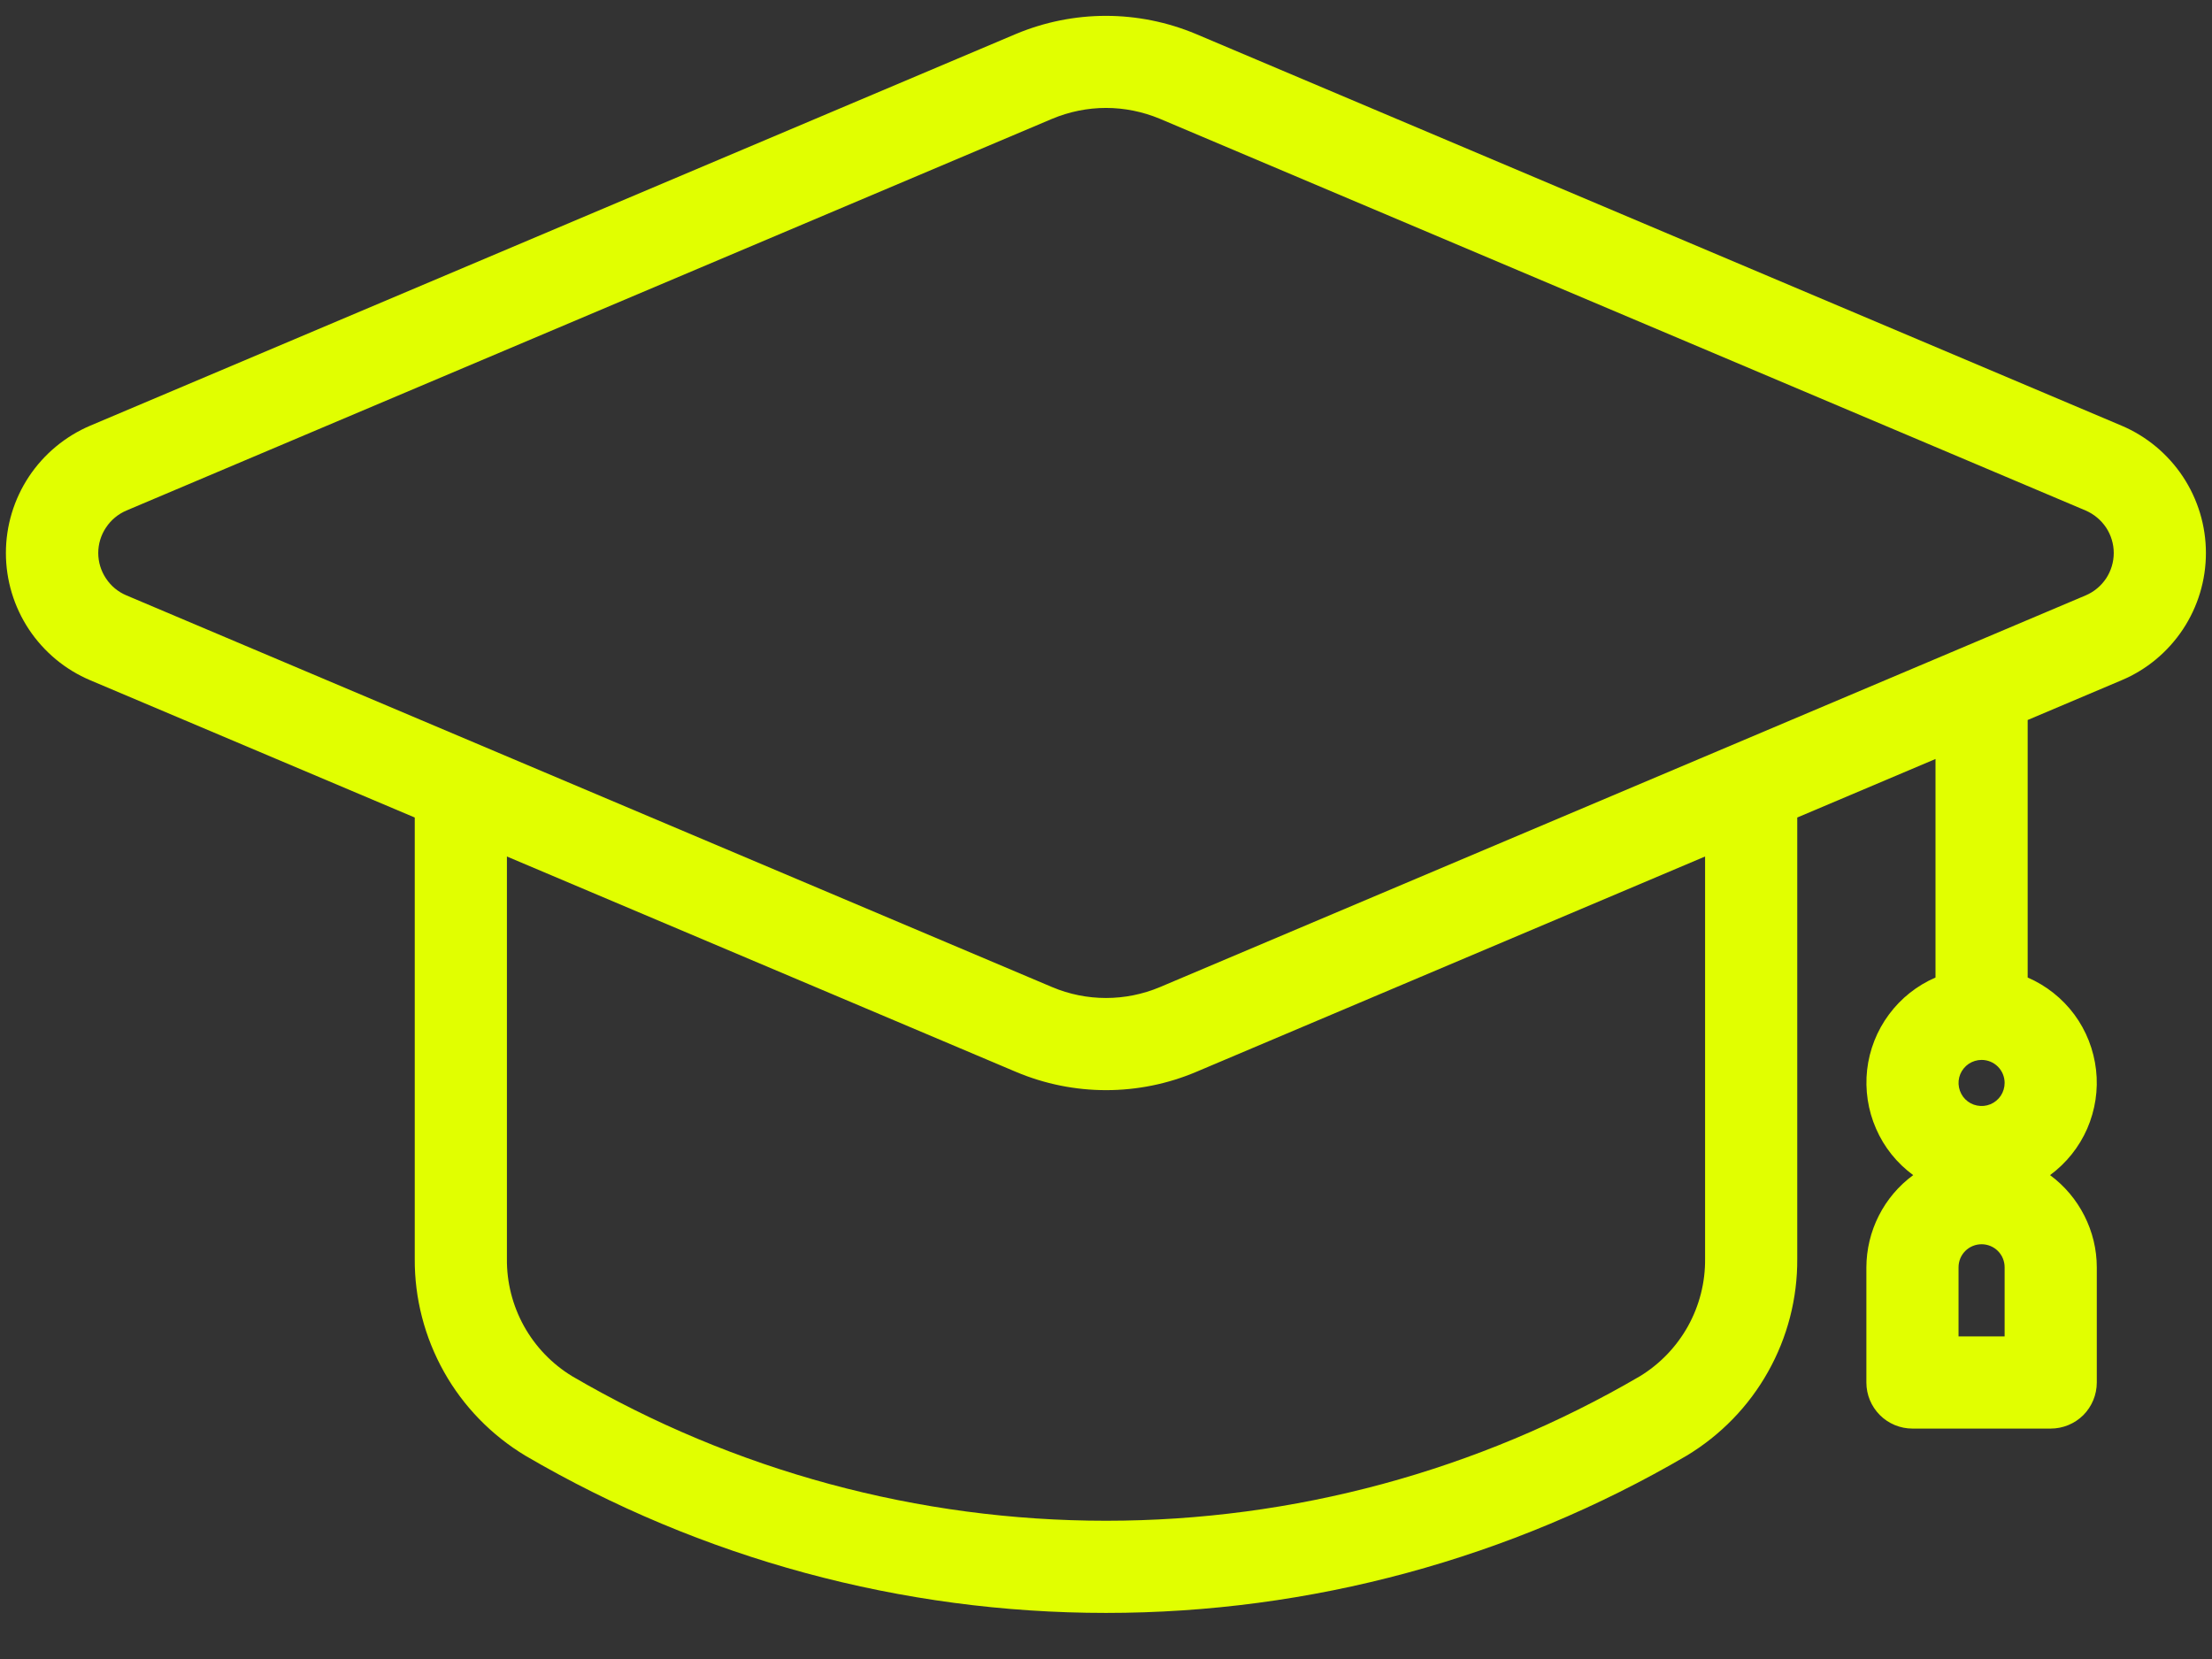
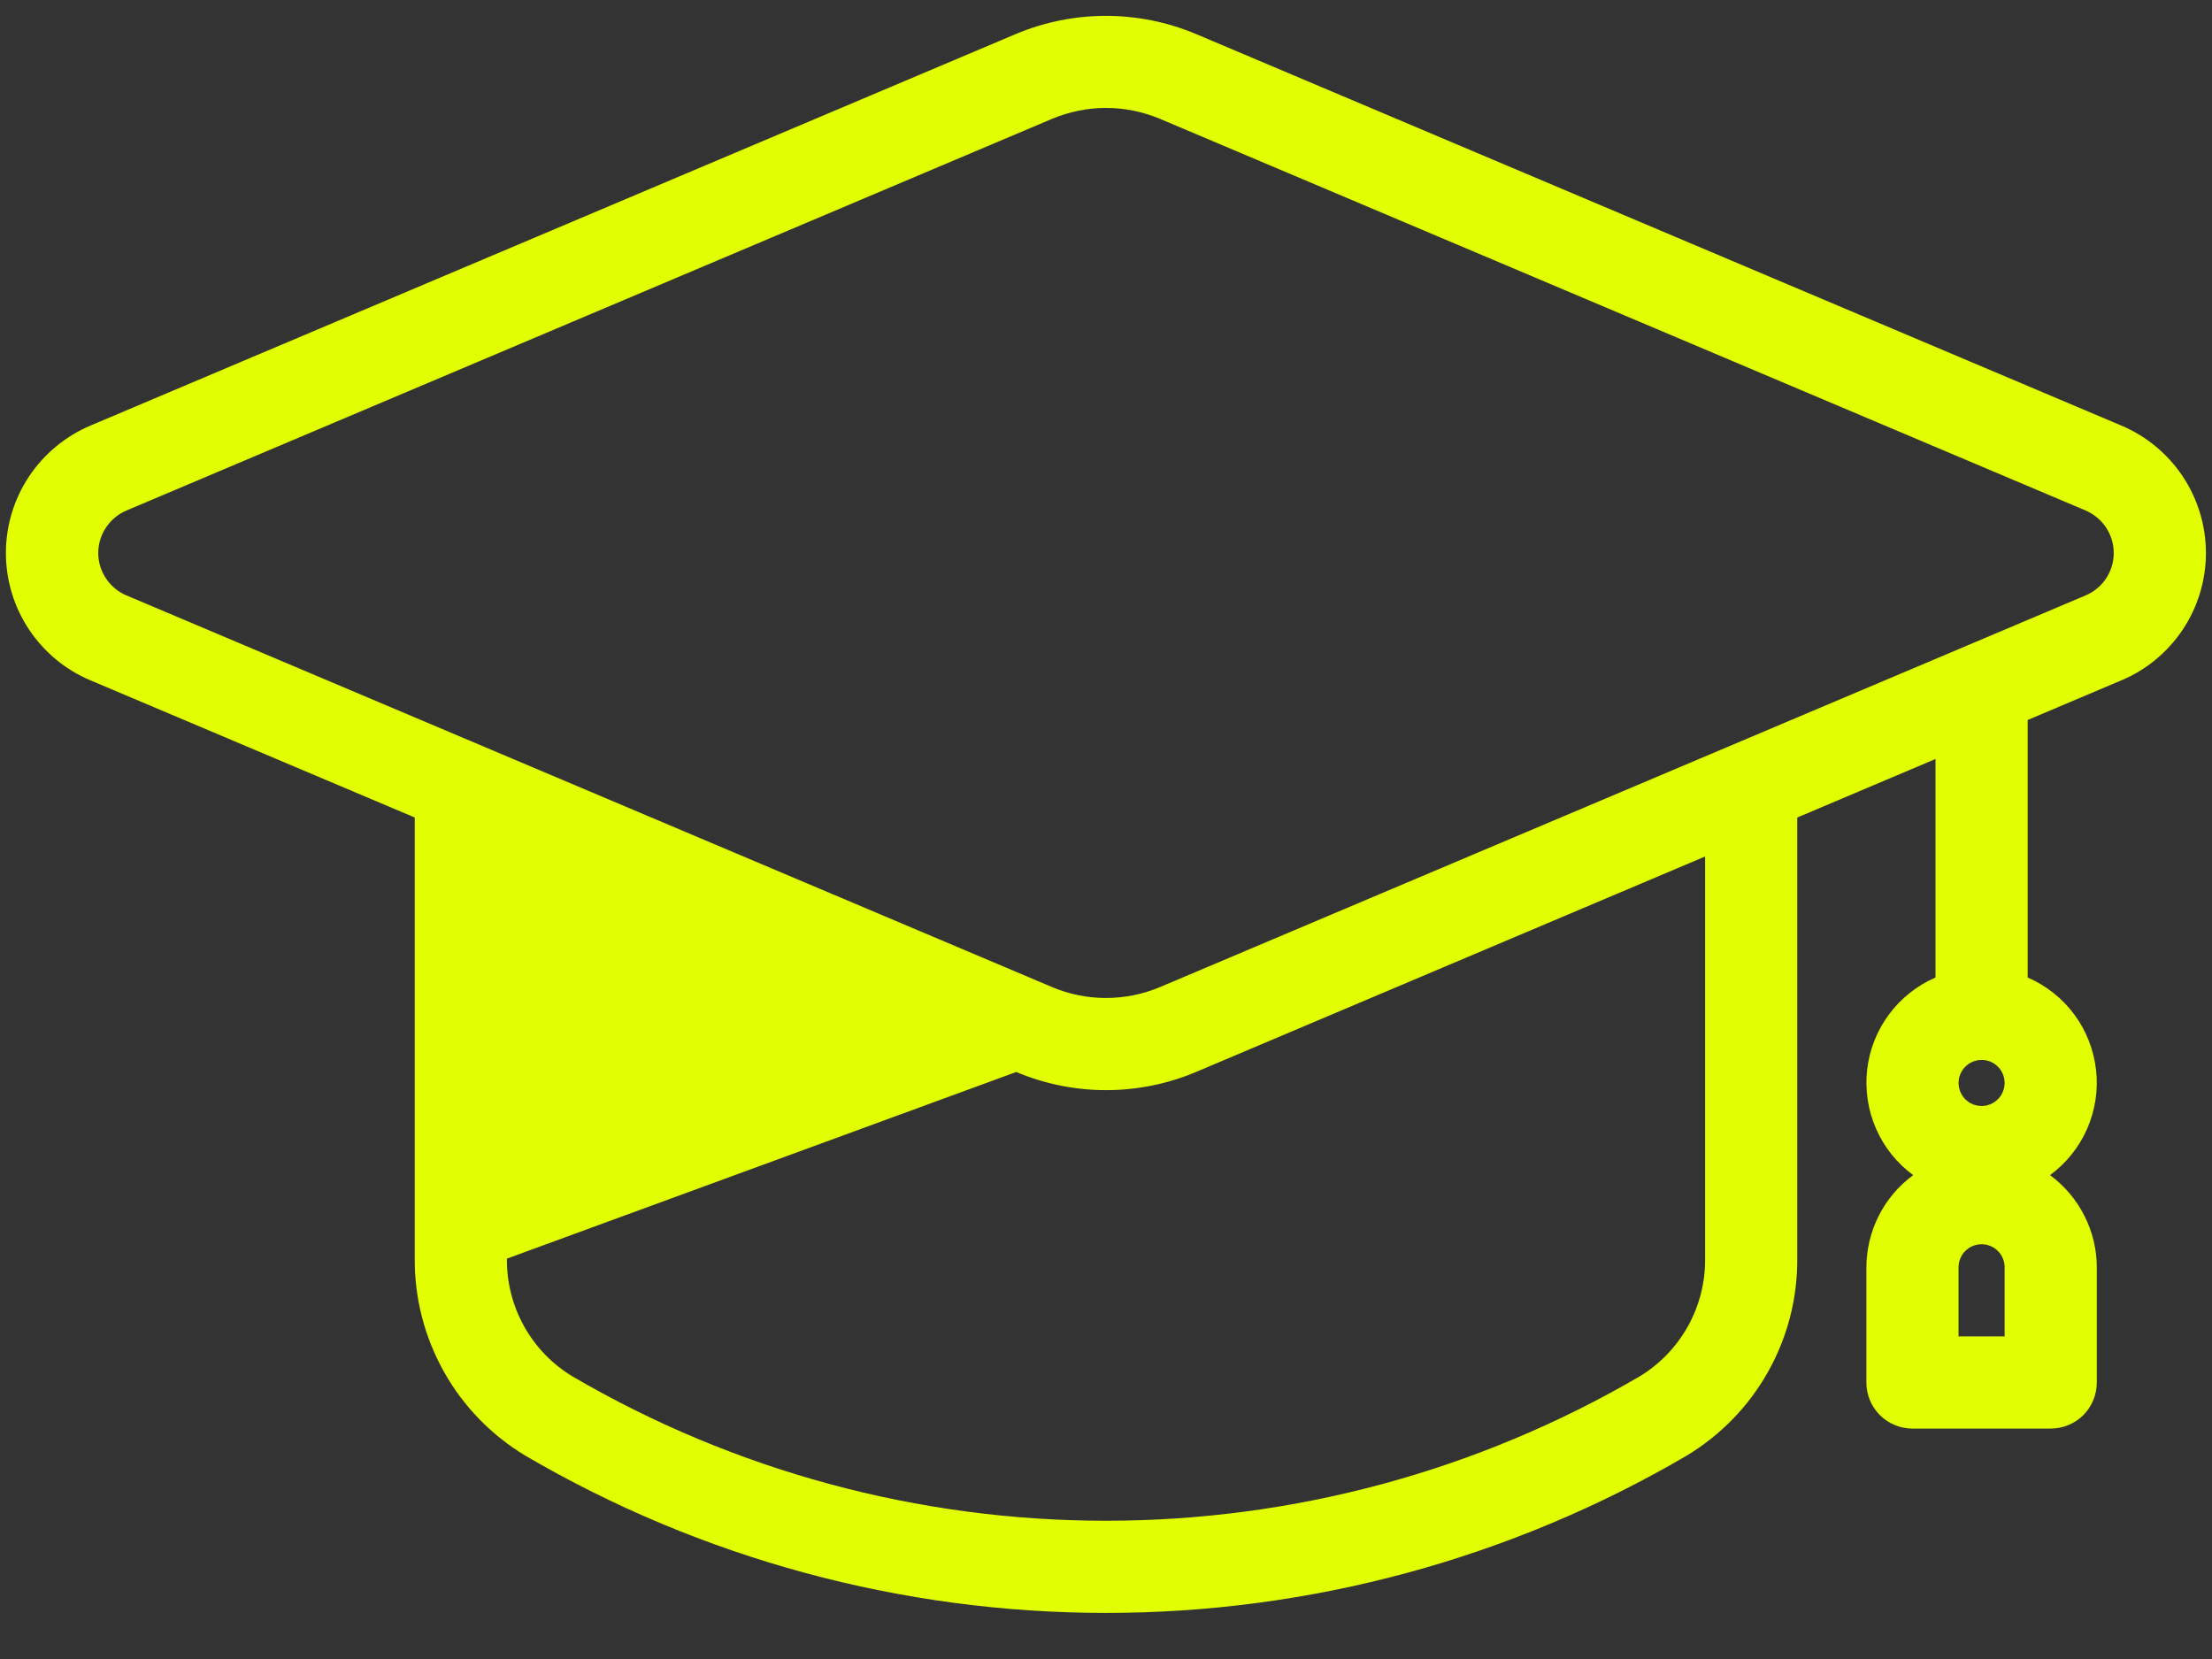
<svg xmlns="http://www.w3.org/2000/svg" width="24" height="18" viewBox="0 0 24 18" fill="none">
  <rect x="0" y="0" width="24" height="18" fill="#333333" stroke="none" />
-   <path d="M23.018 4.618L12.974 0.368C12.665 0.239 12.334 0.172 11.999 0.172C11.664 0.172 11.333 0.239 11.024 0.368L0.98 4.618C0.709 4.733 0.477 4.926 0.314 5.171C0.151 5.417 0.064 5.705 0.064 6C0.064 6.295 0.151 6.583 0.314 6.829C0.477 7.074 0.709 7.267 0.98 7.381L4.5 8.87V13.656C4.497 14.086 4.607 14.509 4.817 14.884C5.027 15.259 5.332 15.572 5.7 15.794C7.612 16.912 9.786 17.5 12 17.5C14.214 17.5 16.389 16.912 18.3 15.794C18.668 15.572 18.973 15.259 19.183 14.884C19.394 14.509 19.503 14.086 19.5 13.656V8.87L21 8.235V10.606C20.799 10.693 20.625 10.831 20.495 11.007C20.364 11.183 20.283 11.39 20.258 11.608C20.234 11.825 20.267 12.045 20.355 12.246C20.442 12.447 20.581 12.62 20.758 12.75C20.601 12.865 20.473 13.016 20.385 13.19C20.297 13.363 20.251 13.555 20.25 13.75V15C20.25 15.133 20.303 15.26 20.397 15.354C20.49 15.447 20.617 15.5 20.75 15.5H22.25C22.383 15.5 22.51 15.447 22.604 15.354C22.697 15.26 22.75 15.133 22.75 15V13.75C22.75 13.555 22.703 13.363 22.615 13.19C22.527 13.016 22.399 12.865 22.243 12.75C22.419 12.62 22.558 12.447 22.646 12.246C22.733 12.045 22.767 11.825 22.742 11.608C22.717 11.39 22.636 11.183 22.506 11.007C22.375 10.831 22.201 10.693 22 10.606V7.812L23.018 7.381C23.29 7.267 23.521 7.074 23.684 6.829C23.847 6.583 23.934 6.295 23.934 6C23.934 5.705 23.847 5.417 23.684 5.171C23.521 4.926 23.29 4.733 23.018 4.618ZM21.75 11.75C21.75 11.799 21.735 11.848 21.708 11.889C21.68 11.93 21.642 11.962 21.596 11.981C21.55 12 21.5 12.005 21.451 11.995C21.403 11.986 21.358 11.962 21.323 11.927C21.288 11.892 21.265 11.847 21.255 11.799C21.245 11.75 21.25 11.7 21.269 11.654C21.288 11.609 21.32 11.57 21.361 11.542C21.402 11.515 21.451 11.5 21.5 11.5C21.566 11.5 21.63 11.526 21.677 11.573C21.724 11.62 21.75 11.684 21.75 11.75ZM21.75 14.5H21.25V13.75C21.25 13.684 21.276 13.62 21.323 13.573C21.37 13.526 21.434 13.5 21.5 13.5C21.566 13.5 21.63 13.526 21.677 13.573C21.724 13.62 21.75 13.684 21.75 13.75V14.5ZM18.5 13.656C18.503 13.912 18.439 14.164 18.315 14.388C18.191 14.611 18.011 14.799 17.793 14.932C16.035 15.959 14.036 16.5 12 16.5C9.964 16.5 7.965 15.959 6.208 14.932C5.989 14.799 5.809 14.611 5.685 14.388C5.561 14.164 5.497 13.912 5.5 13.656V9.293L11.026 11.631C11.335 11.761 11.666 11.828 12.001 11.828C12.336 11.828 12.668 11.761 12.976 11.631L18.5 9.293V13.656ZM22.629 6.46L12.585 10.71C12.399 10.788 12.201 10.828 12 10.828C11.799 10.828 11.601 10.788 11.416 10.71L1.372 6.46C1.281 6.422 1.204 6.358 1.15 6.276C1.095 6.194 1.066 6.098 1.066 6C1.066 5.902 1.095 5.806 1.15 5.724C1.204 5.642 1.281 5.578 1.372 5.539L11.416 1.289C11.601 1.212 11.799 1.171 12 1.171C12.201 1.171 12.4 1.212 12.585 1.289L22.629 5.539C22.719 5.578 22.796 5.642 22.851 5.724C22.905 5.806 22.934 5.902 22.934 6C22.934 6.098 22.905 6.194 22.851 6.276C22.796 6.358 22.719 6.422 22.629 6.46Z" fill="#E1FF00" />
+   <path d="M23.018 4.618L12.974 0.368C12.665 0.239 12.334 0.172 11.999 0.172C11.664 0.172 11.333 0.239 11.024 0.368L0.98 4.618C0.709 4.733 0.477 4.926 0.314 5.171C0.151 5.417 0.064 5.705 0.064 6C0.064 6.295 0.151 6.583 0.314 6.829C0.477 7.074 0.709 7.267 0.98 7.381L4.5 8.87V13.656C4.497 14.086 4.607 14.509 4.817 14.884C5.027 15.259 5.332 15.572 5.7 15.794C7.612 16.912 9.786 17.5 12 17.5C14.214 17.5 16.389 16.912 18.3 15.794C18.668 15.572 18.973 15.259 19.183 14.884C19.394 14.509 19.503 14.086 19.5 13.656V8.87L21 8.235V10.606C20.799 10.693 20.625 10.831 20.495 11.007C20.364 11.183 20.283 11.39 20.258 11.608C20.234 11.825 20.267 12.045 20.355 12.246C20.442 12.447 20.581 12.62 20.758 12.75C20.601 12.865 20.473 13.016 20.385 13.19C20.297 13.363 20.251 13.555 20.25 13.75V15C20.25 15.133 20.303 15.26 20.397 15.354C20.49 15.447 20.617 15.5 20.75 15.5H22.25C22.383 15.5 22.51 15.447 22.604 15.354C22.697 15.26 22.75 15.133 22.75 15V13.75C22.75 13.555 22.703 13.363 22.615 13.19C22.527 13.016 22.399 12.865 22.243 12.75C22.419 12.62 22.558 12.447 22.646 12.246C22.733 12.045 22.767 11.825 22.742 11.608C22.717 11.39 22.636 11.183 22.506 11.007C22.375 10.831 22.201 10.693 22 10.606V7.812L23.018 7.381C23.29 7.267 23.521 7.074 23.684 6.829C23.847 6.583 23.934 6.295 23.934 6C23.934 5.705 23.847 5.417 23.684 5.171C23.521 4.926 23.29 4.733 23.018 4.618ZM21.75 11.75C21.75 11.799 21.735 11.848 21.708 11.889C21.68 11.93 21.642 11.962 21.596 11.981C21.55 12 21.5 12.005 21.451 11.995C21.403 11.986 21.358 11.962 21.323 11.927C21.288 11.892 21.265 11.847 21.255 11.799C21.245 11.75 21.25 11.7 21.269 11.654C21.288 11.609 21.32 11.57 21.361 11.542C21.402 11.515 21.451 11.5 21.5 11.5C21.566 11.5 21.63 11.526 21.677 11.573C21.724 11.62 21.75 11.684 21.75 11.75ZM21.75 14.5H21.25V13.75C21.25 13.684 21.276 13.62 21.323 13.573C21.37 13.526 21.434 13.5 21.5 13.5C21.566 13.5 21.63 13.526 21.677 13.573C21.724 13.62 21.75 13.684 21.75 13.75V14.5ZM18.5 13.656C18.503 13.912 18.439 14.164 18.315 14.388C18.191 14.611 18.011 14.799 17.793 14.932C16.035 15.959 14.036 16.5 12 16.5C9.964 16.5 7.965 15.959 6.208 14.932C5.989 14.799 5.809 14.611 5.685 14.388C5.561 14.164 5.497 13.912 5.5 13.656L11.026 11.631C11.335 11.761 11.666 11.828 12.001 11.828C12.336 11.828 12.668 11.761 12.976 11.631L18.5 9.293V13.656ZM22.629 6.46L12.585 10.71C12.399 10.788 12.201 10.828 12 10.828C11.799 10.828 11.601 10.788 11.416 10.71L1.372 6.46C1.281 6.422 1.204 6.358 1.15 6.276C1.095 6.194 1.066 6.098 1.066 6C1.066 5.902 1.095 5.806 1.15 5.724C1.204 5.642 1.281 5.578 1.372 5.539L11.416 1.289C11.601 1.212 11.799 1.171 12 1.171C12.201 1.171 12.4 1.212 12.585 1.289L22.629 5.539C22.719 5.578 22.796 5.642 22.851 5.724C22.905 5.806 22.934 5.902 22.934 6C22.934 6.098 22.905 6.194 22.851 6.276C22.796 6.358 22.719 6.422 22.629 6.46Z" fill="#E1FF00" />
</svg>